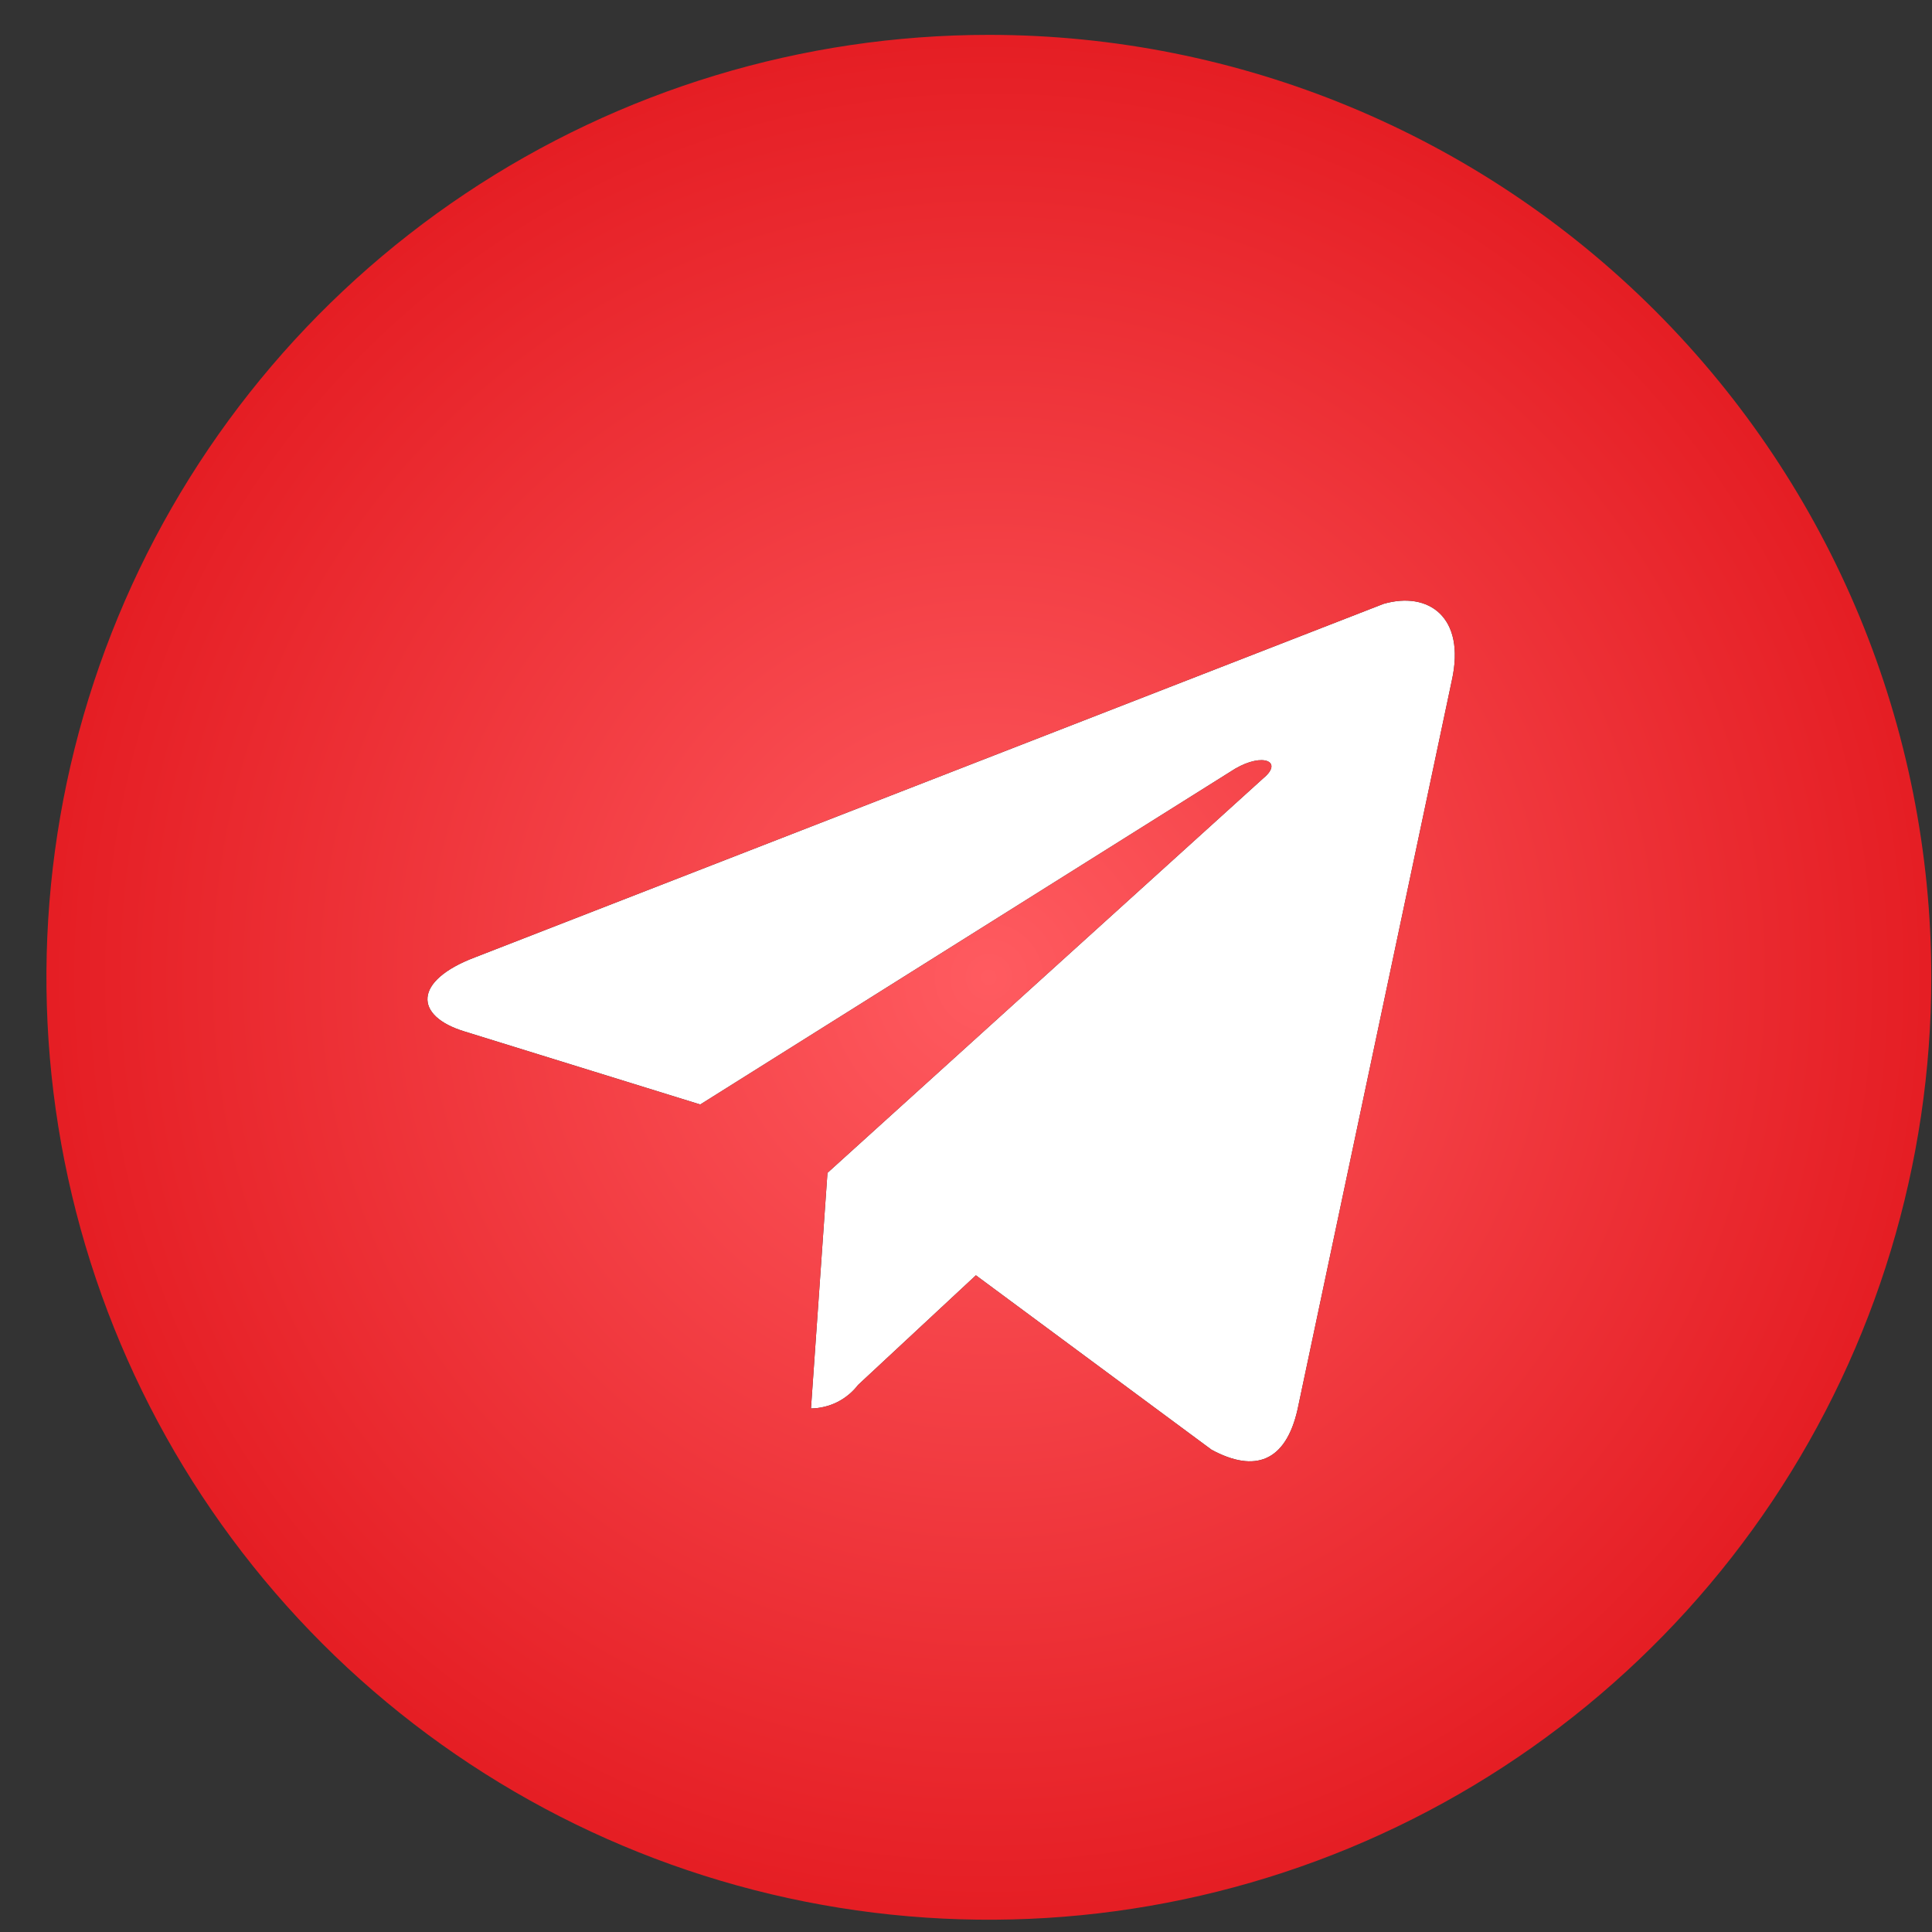
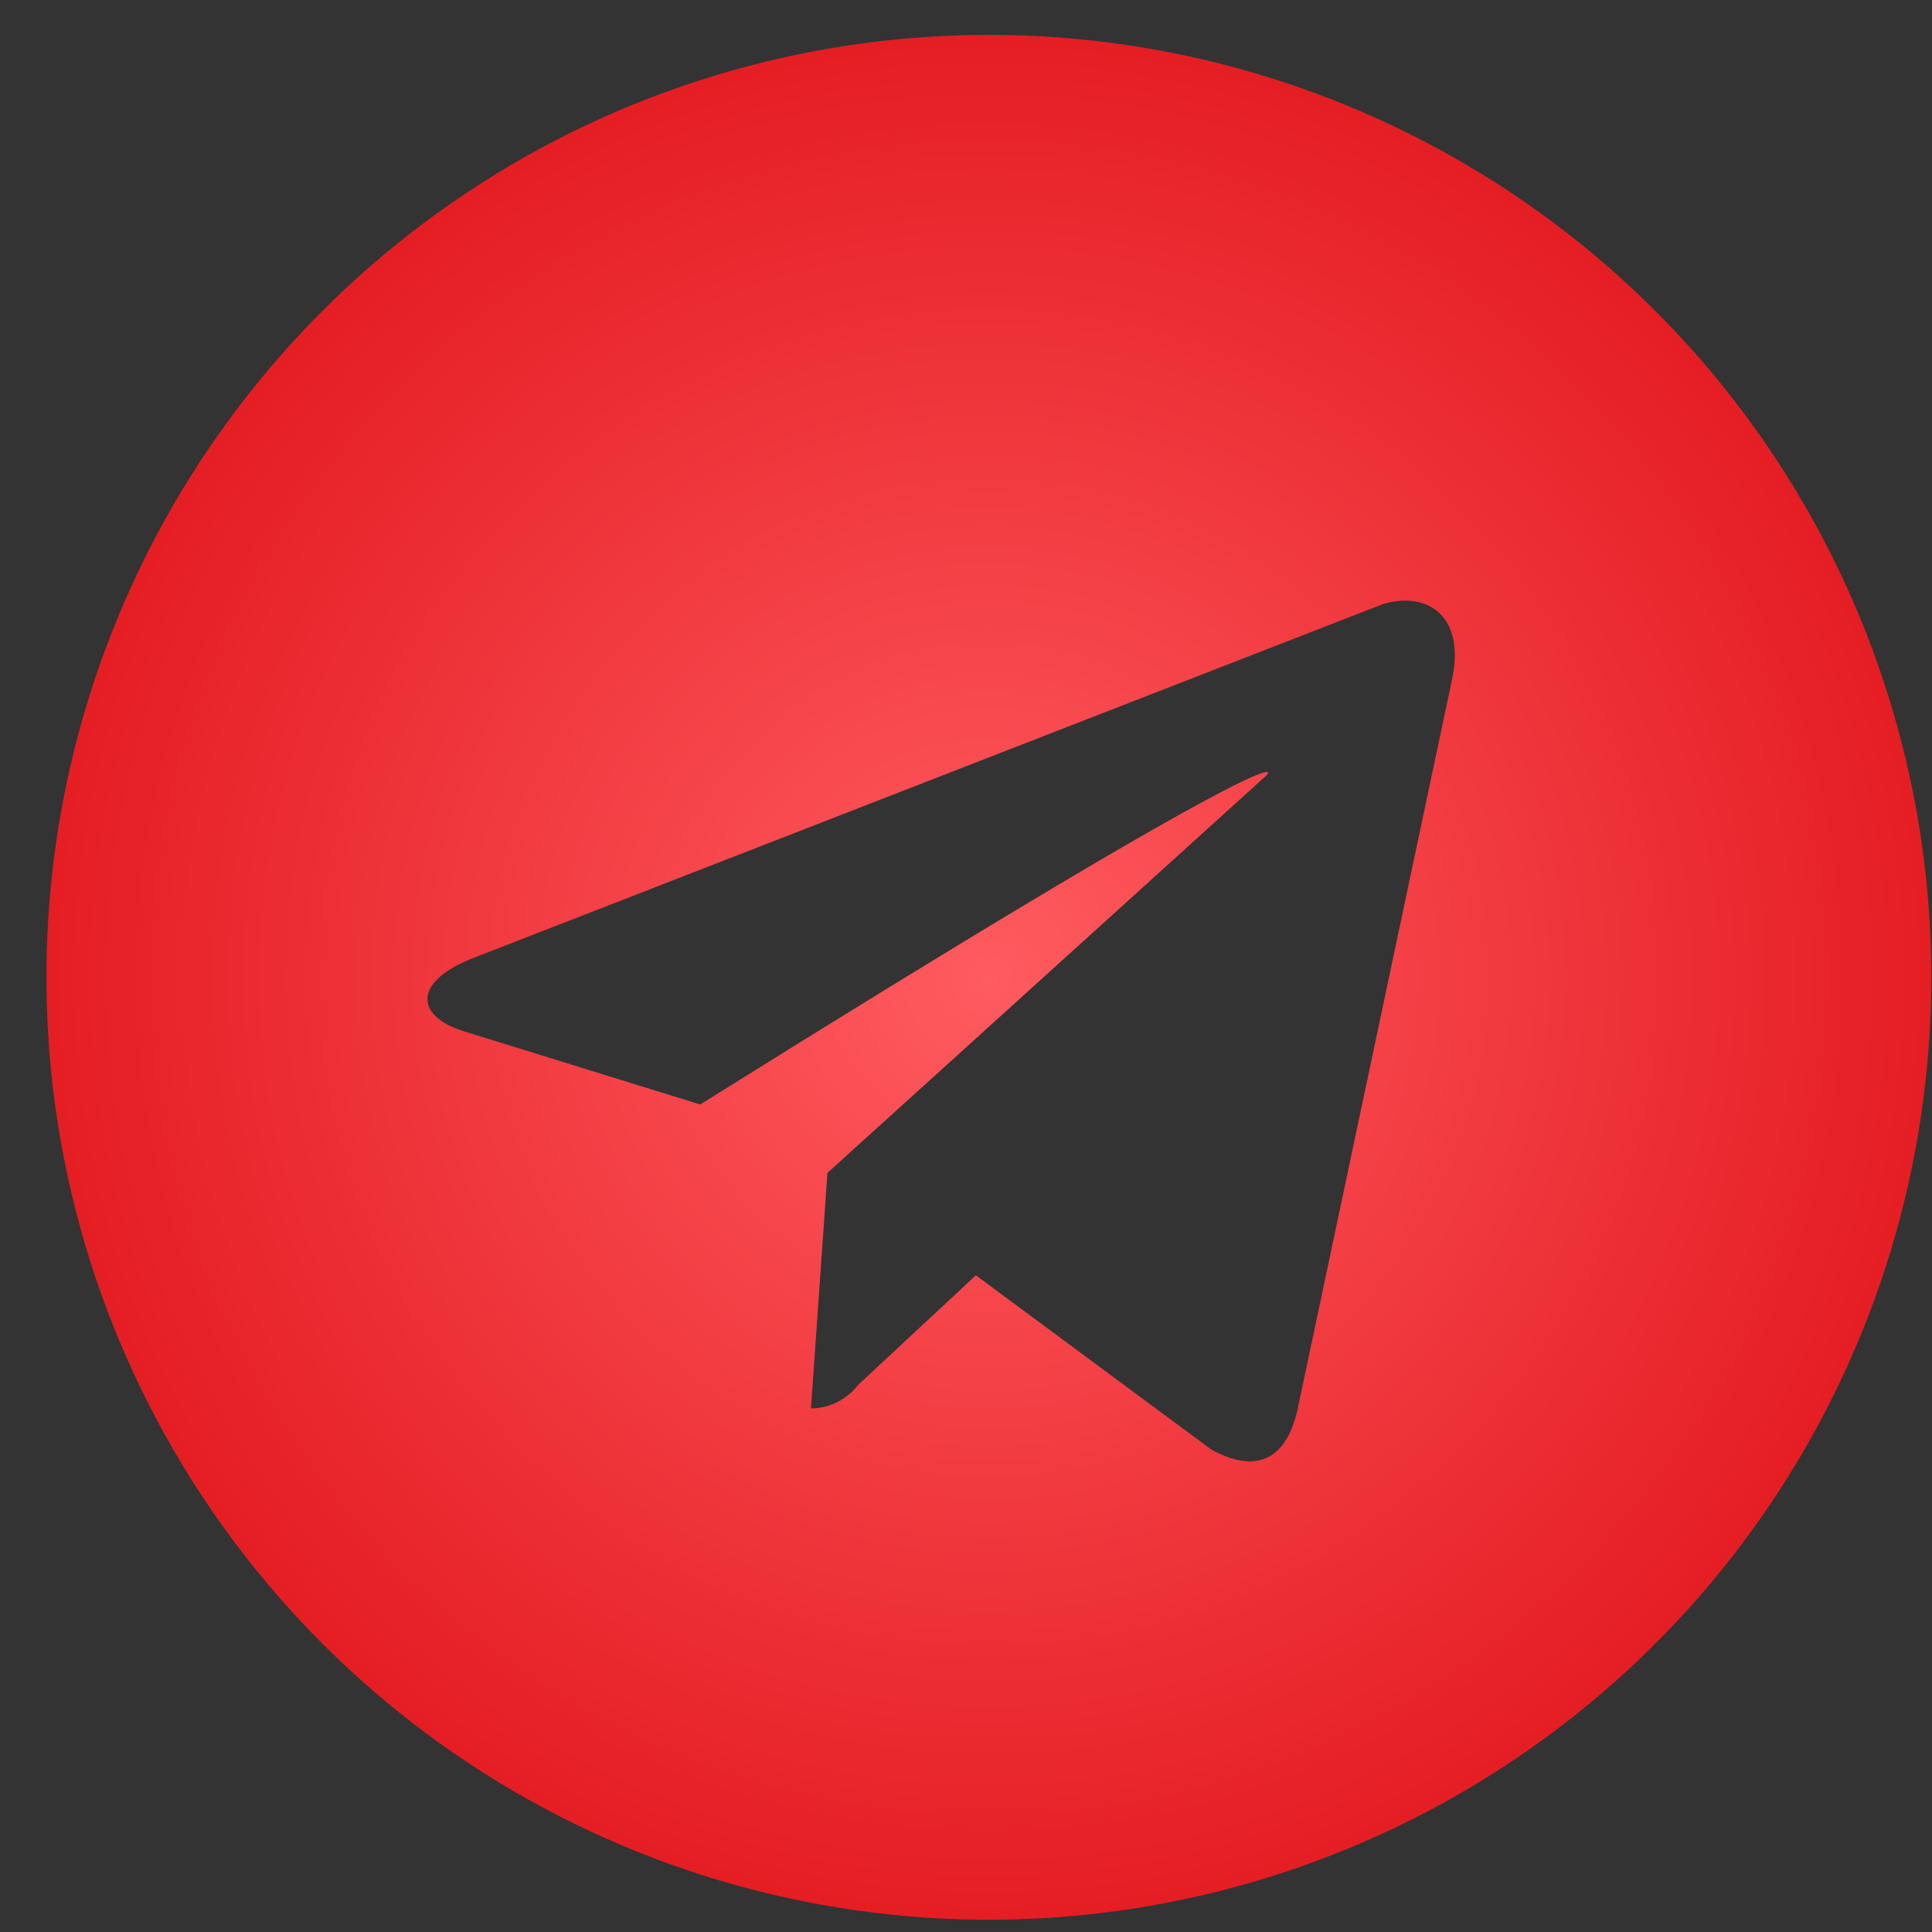
<svg xmlns="http://www.w3.org/2000/svg" width="41" height="41" viewBox="0 0 41 41" fill="none">
  <rect x="0" y="0" width="41" height="41" fill="#333333" stroke="none" />
-   <path d="M30.81 14.44L27.535 29.915C27.285 31.015 26.635 31.265 25.71 30.765L20.71 27.064L18.21 29.39C18.092 29.543 17.941 29.668 17.768 29.755C17.595 29.841 17.404 29.887 17.21 29.89L17.56 24.89L26.81 16.515C27.235 16.165 26.81 15.964 26.21 16.314L14.86 23.439L9.86 21.89C8.785 21.564 8.76 20.814 10.085 20.314L29.36 12.815C30.31 12.54 31.11 13.089 30.81 14.44Z" fill="white" />
-   <path fill-rule="evenodd" clip-rule="evenodd" d="M20.985 0.74C17.03 0.74 13.163 1.912 9.874 4.11C6.585 6.308 4.021 9.431 2.508 13.086C0.994 16.74 0.598 20.762 1.369 24.641C2.141 28.521 4.046 32.084 6.843 34.882C9.64 37.679 13.204 39.584 17.083 40.355C20.963 41.127 24.984 40.731 28.639 39.217C32.293 37.703 35.417 35.14 37.615 31.851C39.812 28.562 40.985 24.695 40.985 20.739C40.985 15.435 38.878 10.348 35.127 6.597C31.377 2.847 26.289 0.74 20.985 0.74ZM27.535 29.915L30.81 14.44C31.11 13.089 30.31 12.54 29.36 12.815L10.085 20.314C8.76 20.814 8.785 21.564 9.86 21.89L14.86 23.439L26.21 16.314C26.81 15.964 27.235 16.165 26.81 16.515L17.56 24.89L17.21 29.89C17.404 29.887 17.595 29.841 17.768 29.755C17.941 29.668 18.092 29.543 18.21 29.39L20.71 27.064L25.71 30.765C26.635 31.265 27.285 31.015 27.535 29.915Z" fill="url(#paint0_radial_112_8)" />
+   <path fill-rule="evenodd" clip-rule="evenodd" d="M20.985 0.74C17.03 0.74 13.163 1.912 9.874 4.11C6.585 6.308 4.021 9.431 2.508 13.086C0.994 16.74 0.598 20.762 1.369 24.641C2.141 28.521 4.046 32.084 6.843 34.882C9.64 37.679 13.204 39.584 17.083 40.355C20.963 41.127 24.984 40.731 28.639 39.217C32.293 37.703 35.417 35.14 37.615 31.851C39.812 28.562 40.985 24.695 40.985 20.739C40.985 15.435 38.878 10.348 35.127 6.597C31.377 2.847 26.289 0.74 20.985 0.74ZM27.535 29.915L30.81 14.44C31.11 13.089 30.31 12.54 29.36 12.815L10.085 20.314C8.76 20.814 8.785 21.564 9.86 21.89L14.86 23.439C26.81 15.964 27.235 16.165 26.81 16.515L17.56 24.89L17.21 29.89C17.404 29.887 17.595 29.841 17.768 29.755C17.941 29.668 18.092 29.543 18.21 29.39L20.71 27.064L25.71 30.765C26.635 31.265 27.285 31.015 27.535 29.915Z" fill="url(#paint0_radial_112_8)" />
  <defs>
    <radialGradient id="paint0_radial_112_8" cx="0" cy="0" r="1" gradientUnits="userSpaceOnUse" gradientTransform="translate(20.985 20.739) rotate(90) scale(20 20)">
      <stop stop-color="#FF5B60" />
      <stop offset="1" stop-color="#E51E24" />
    </radialGradient>
  </defs>
</svg>